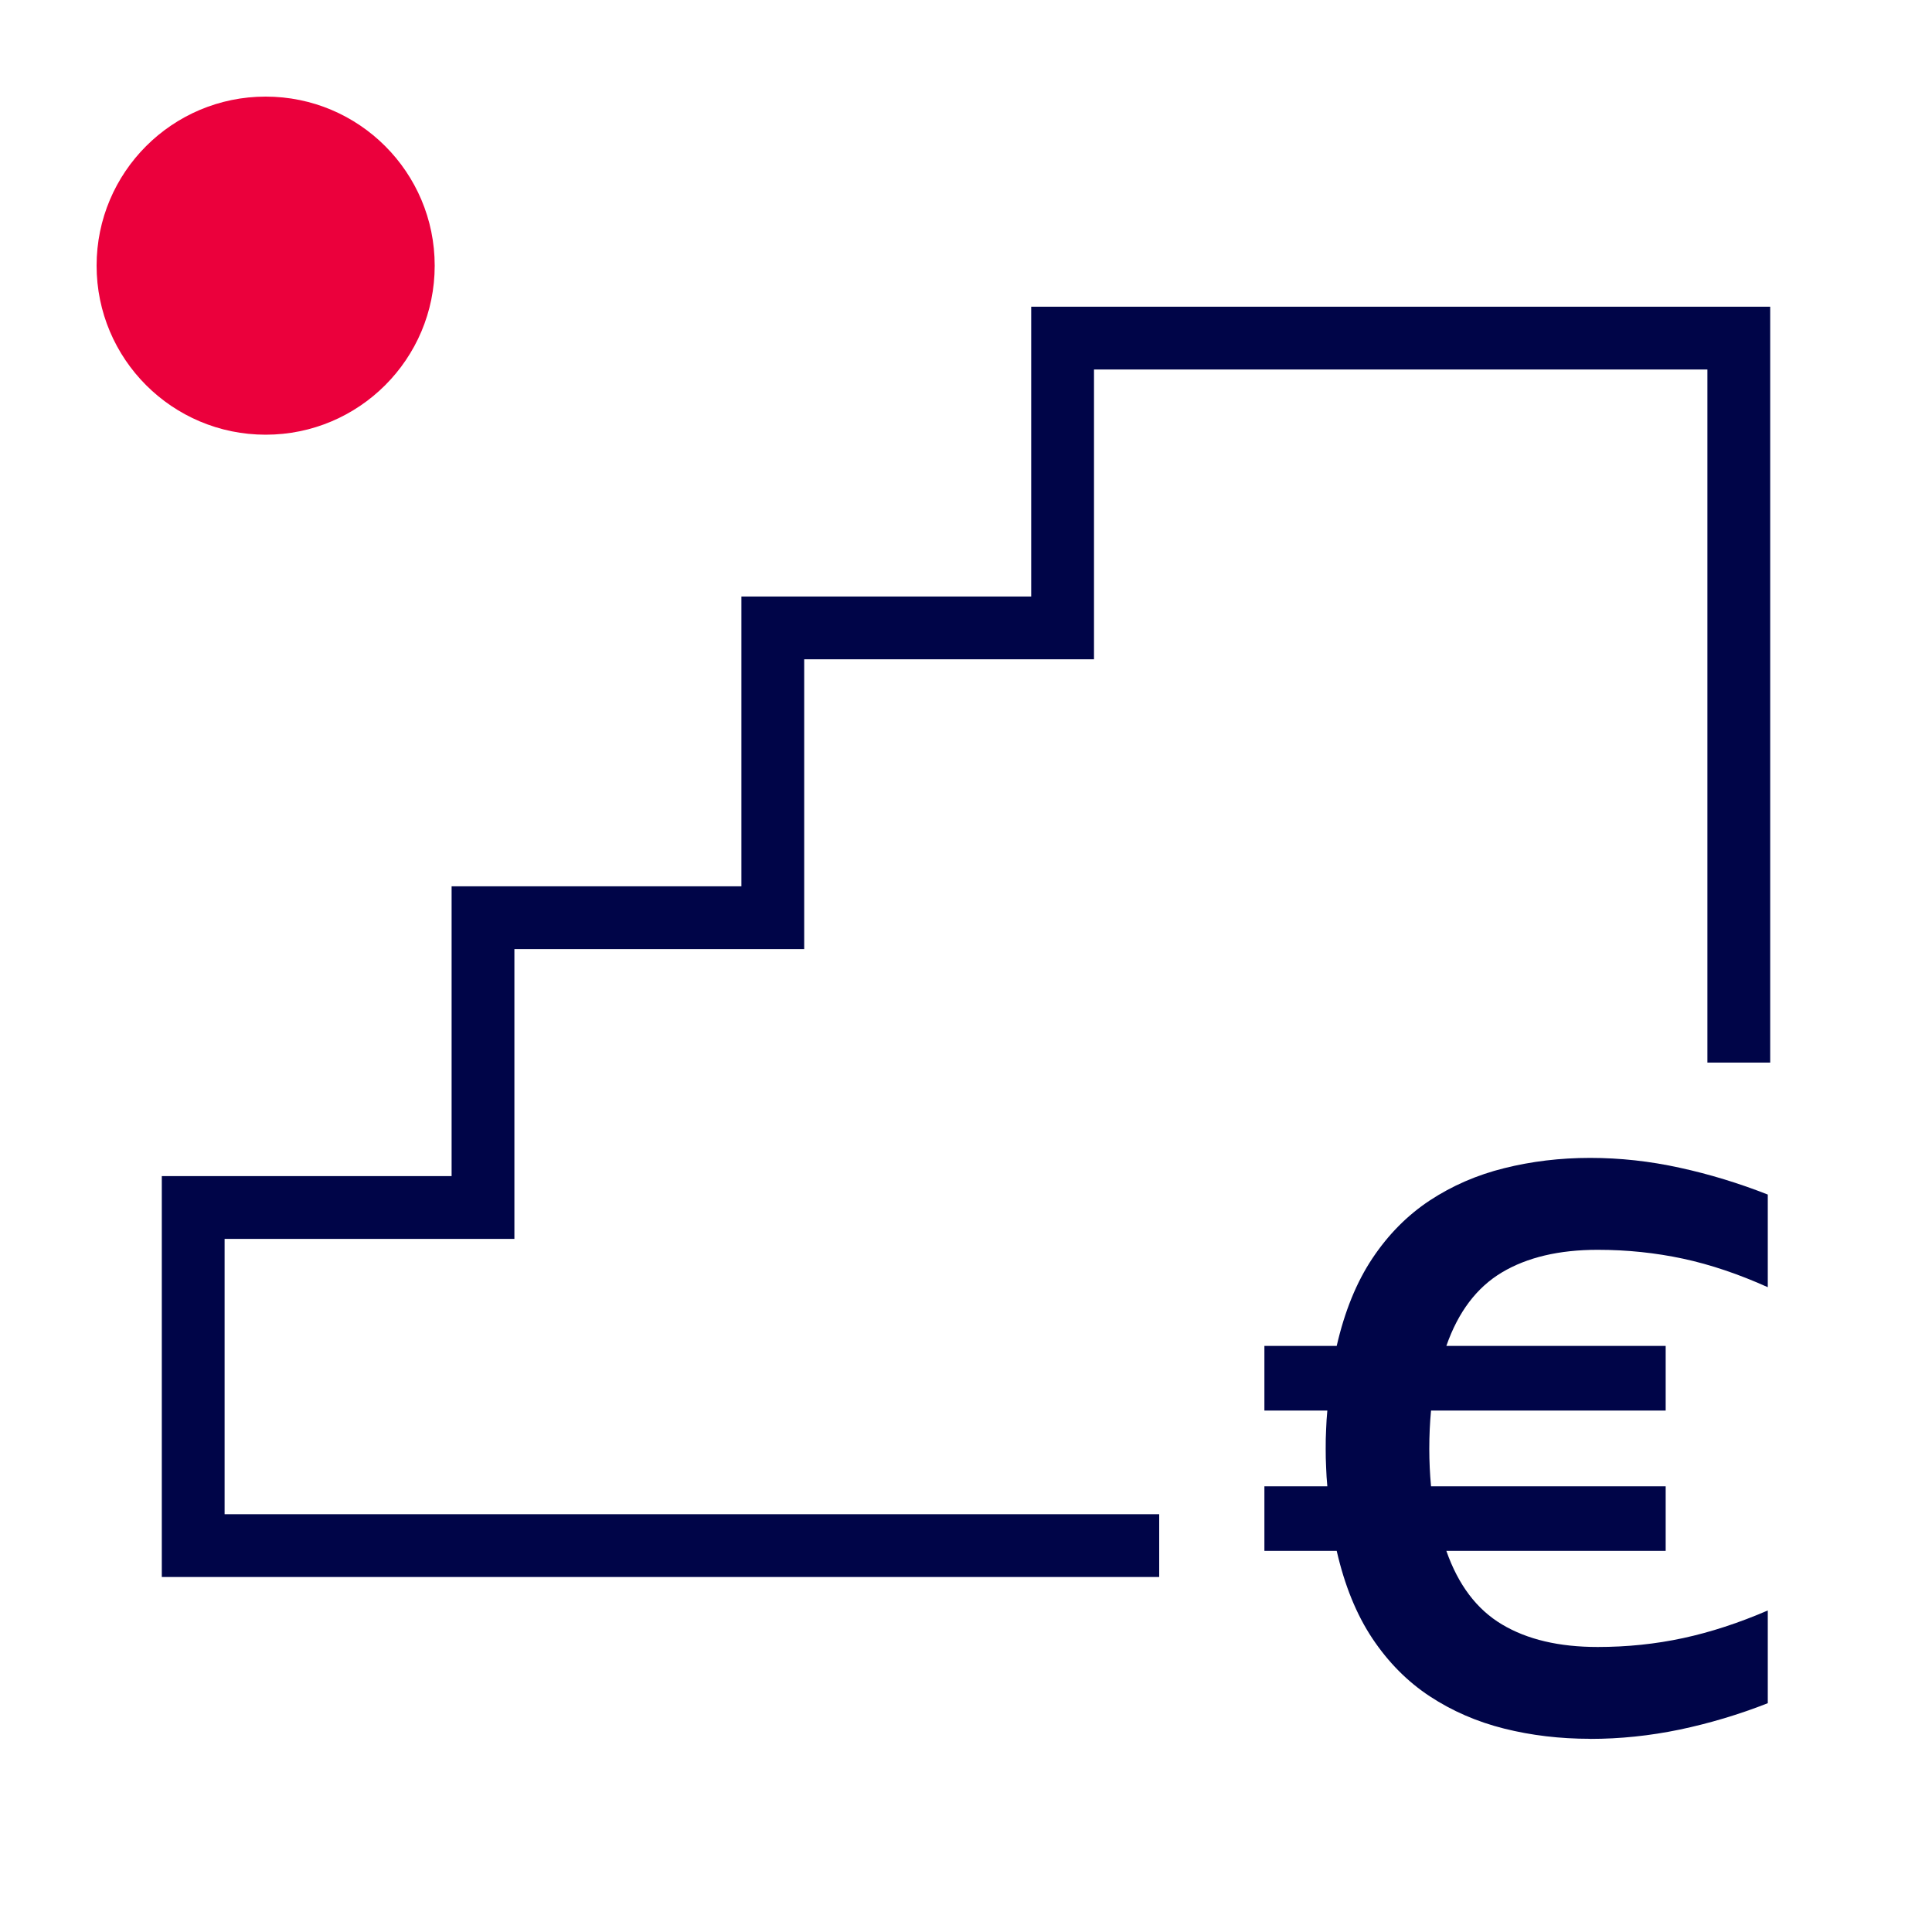
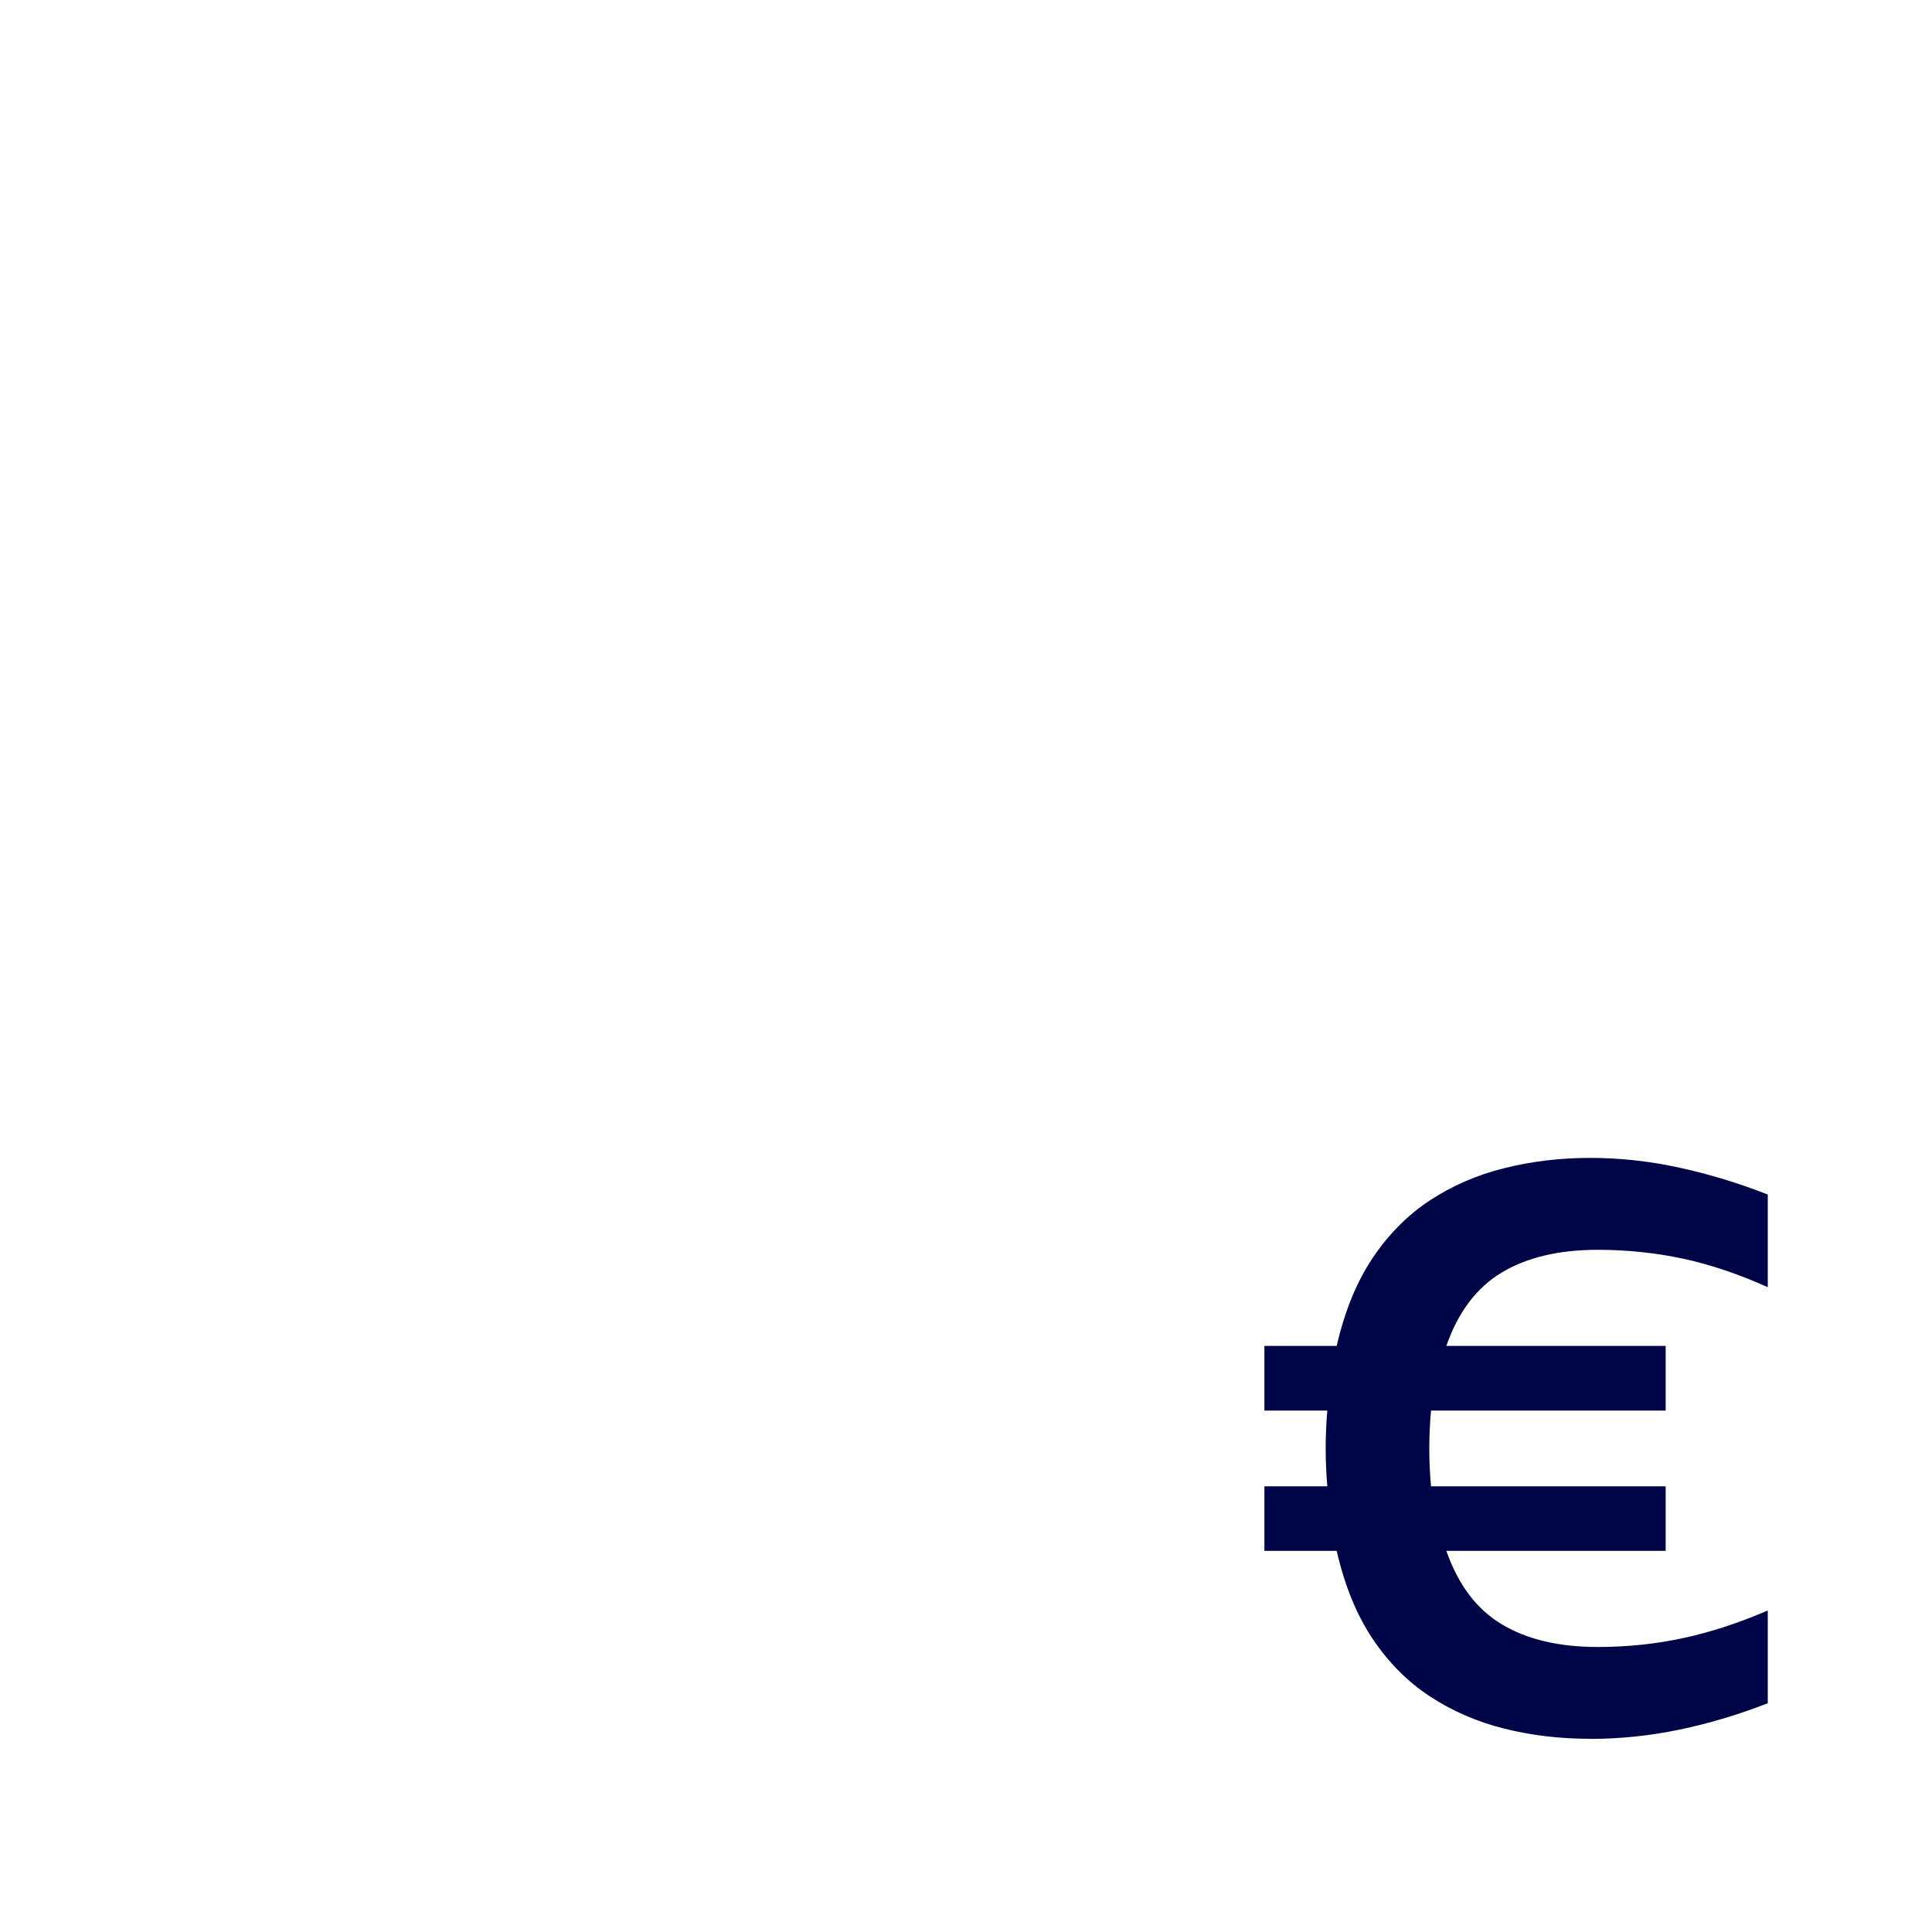
<svg xmlns="http://www.w3.org/2000/svg" id="a" width="40" height="40" viewBox="0 0 40 40">
  <g>
-     <circle cx="5.5" cy="5.5" r="3" fill="#eb003c" />
-     <path d="m5.5,3c1.379,0,2.5,1.121,2.5,2.5s-1.121,2.5-2.5,2.5-2.5-1.121-2.5-2.5,1.121-2.5,2.5-2.5m0-1c-1.933,0-3.5,1.567-3.5,3.5s1.567,3.5,3.5,3.5,3.5-1.567,3.5-3.5-1.567-3.5-3.5-3.5h0Z" fill="#eb003c" />
-   </g>
+     </g>
  <path d="m32.921,36c-.623,0-1.215-.07-1.778-.211s-1.077-.364-1.541-.669-.859-.705-1.188-1.197c-.329-.494-.575-1.097-.739-1.814h-1.497v-1.337h1.303c-.012-.129-.021-.259-.025-.388-.007-.129-.009-.257-.009-.387,0-.141.001-.277.009-.406.004-.128.013-.257.025-.387h-1.303v-1.338h1.497c.164-.715.41-1.32.739-1.813.329-.494.724-.892,1.188-1.199.464-.305.977-.528,1.541-.668.564-.141,1.155-.213,1.778-.213.622,0,1.24.068,1.857.204.616.134,1.224.32,1.822.555v1.918c-.598-.269-1.182-.467-1.752-.59-.57-.122-1.158-.184-1.77-.184-.799,0-1.459.156-1.981.467s-.906.818-1.152,1.523h4.541v1.338h-4.858c-.012.129-.021.259-.027.387-.006.129-.009.265-.009.406,0,.129.003.257.009.387s.015.259.027.388h4.858v1.337h-4.541c.247.705.63,1.212,1.152,1.523.522.312,1.182.467,1.981.467.611,0,1.2-.061,1.77-.184s1.154-.314,1.752-.572v1.92c-.598.235-1.206.416-1.822.546-.617.128-1.236.193-1.857.193Z" fill="#000548" />
-   <polyline points="36 22 36 7 22 7 22 13 16 13 16 19 10 19 10 25 4 25 4 32 24 32" fill="none" stroke="#000548" stroke-miterlimit="10" stroke-width="1.3" />
</svg>